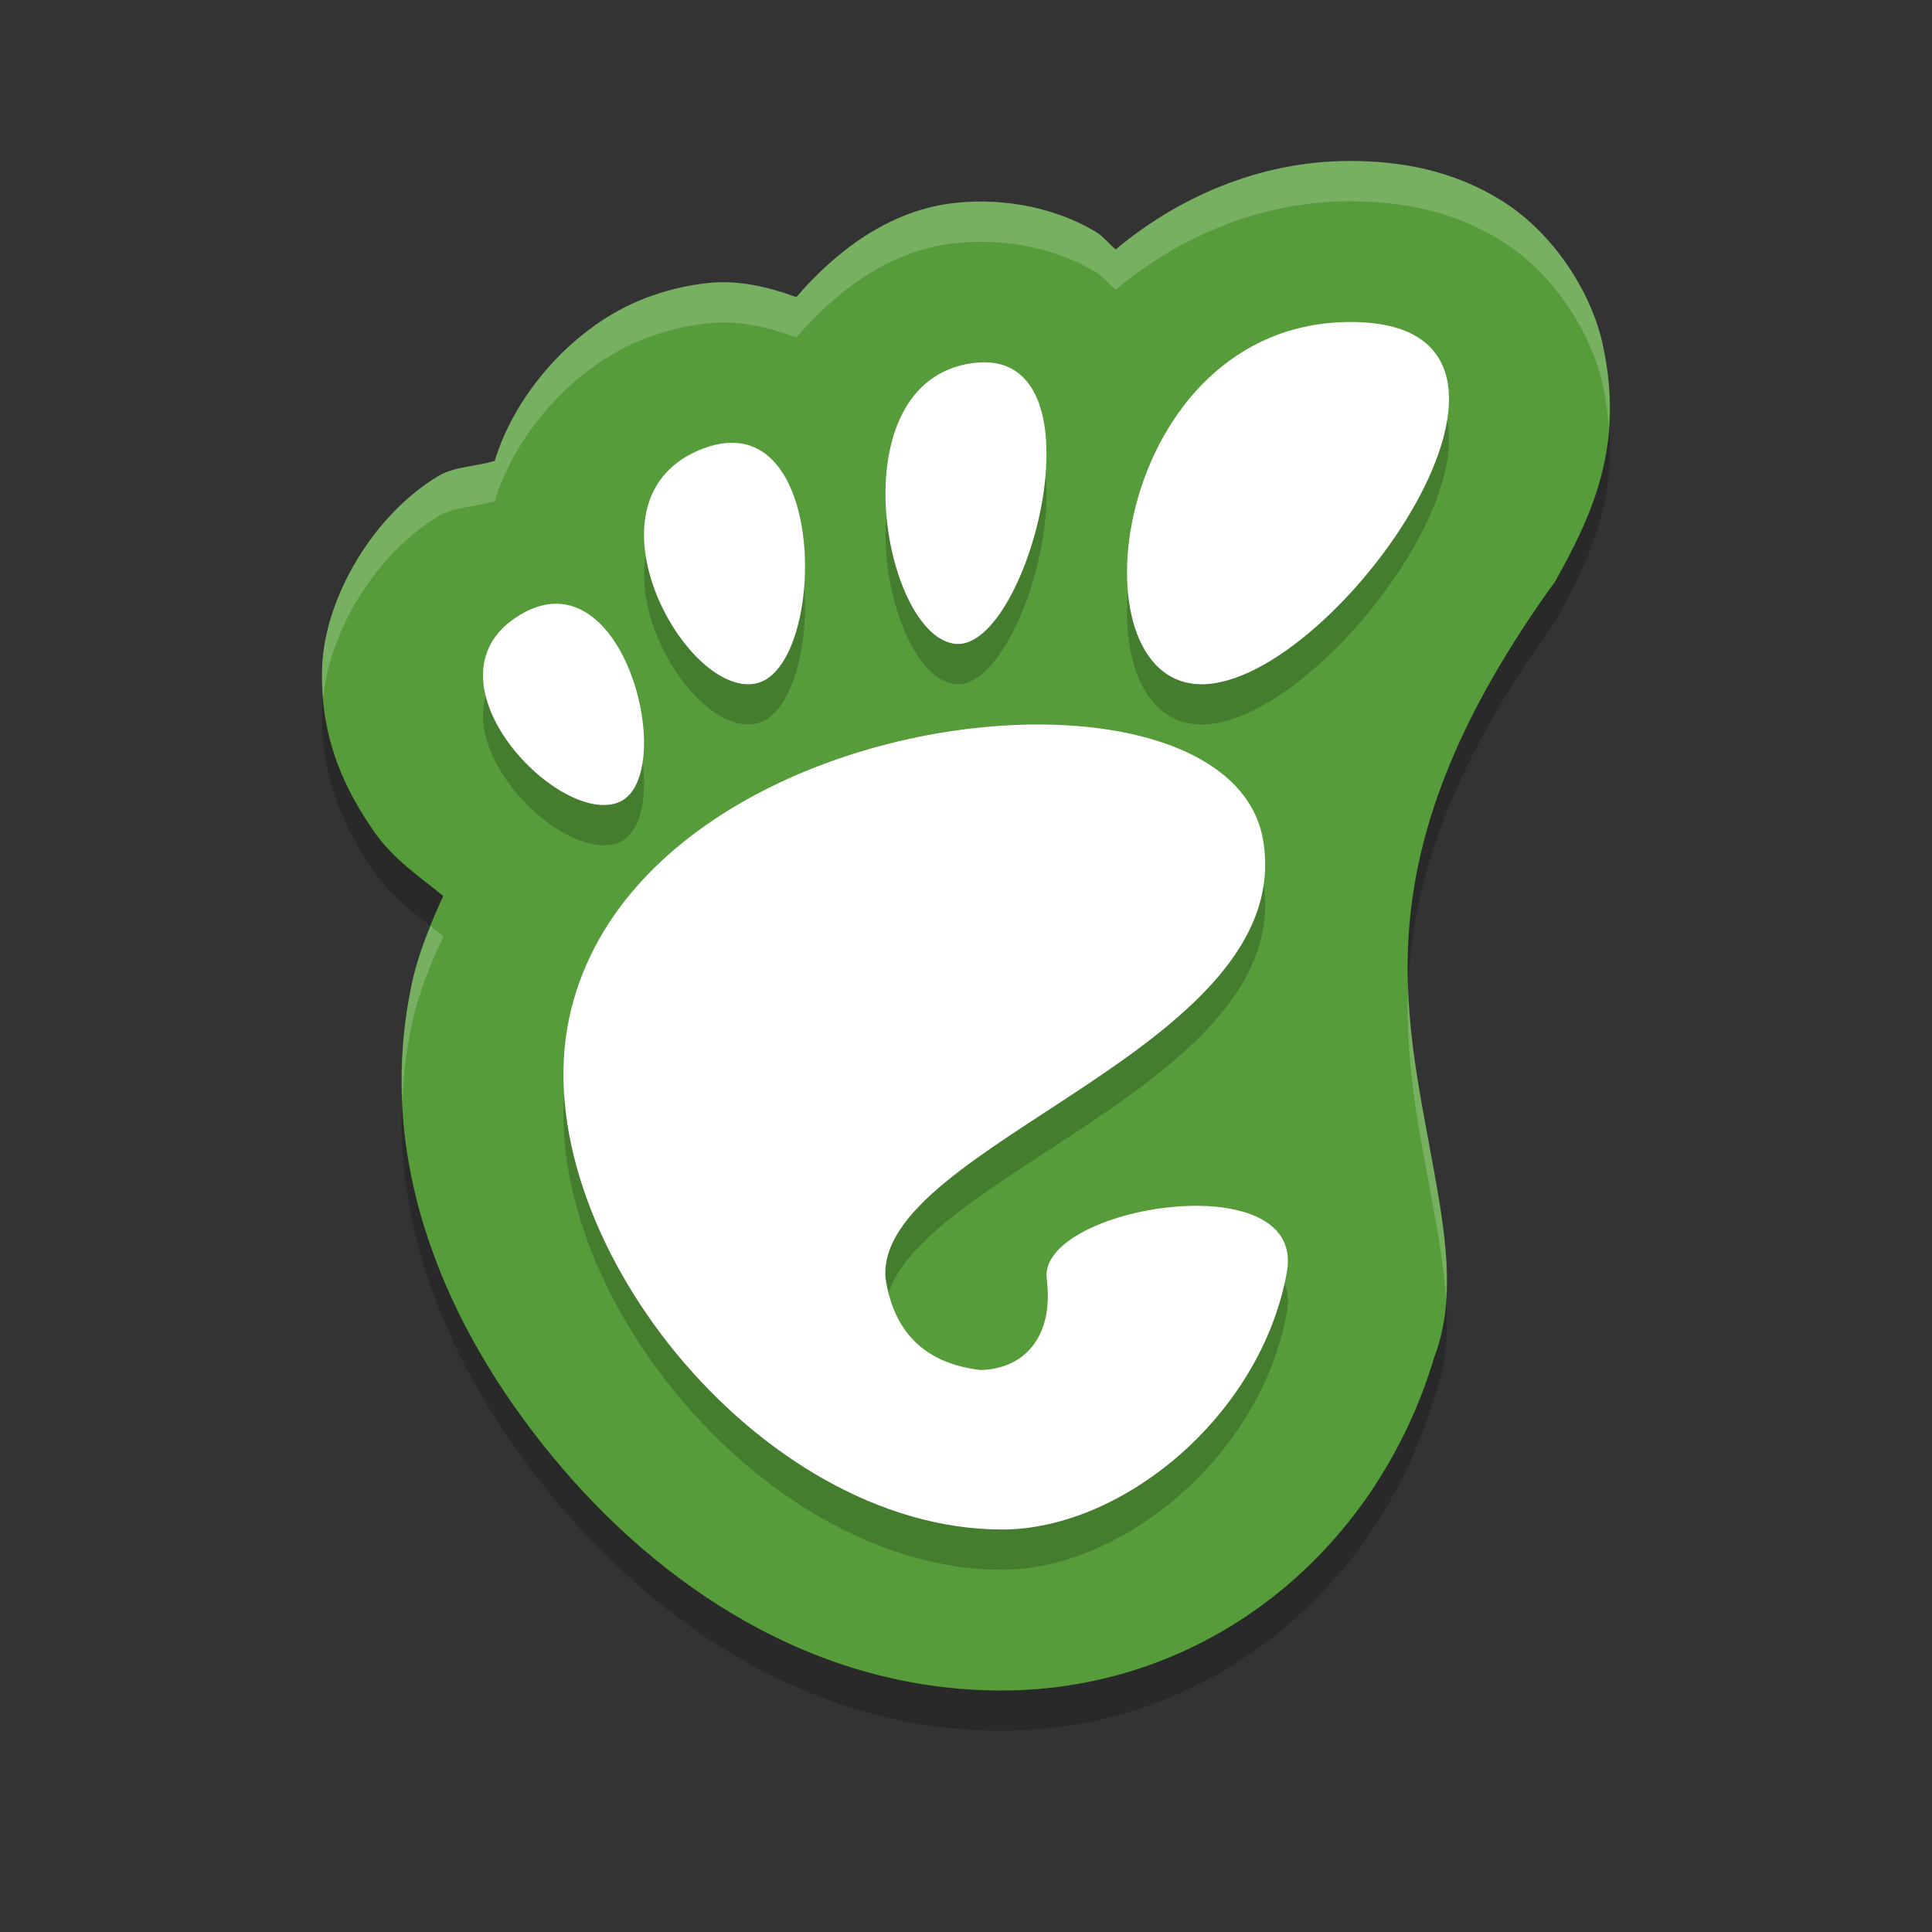
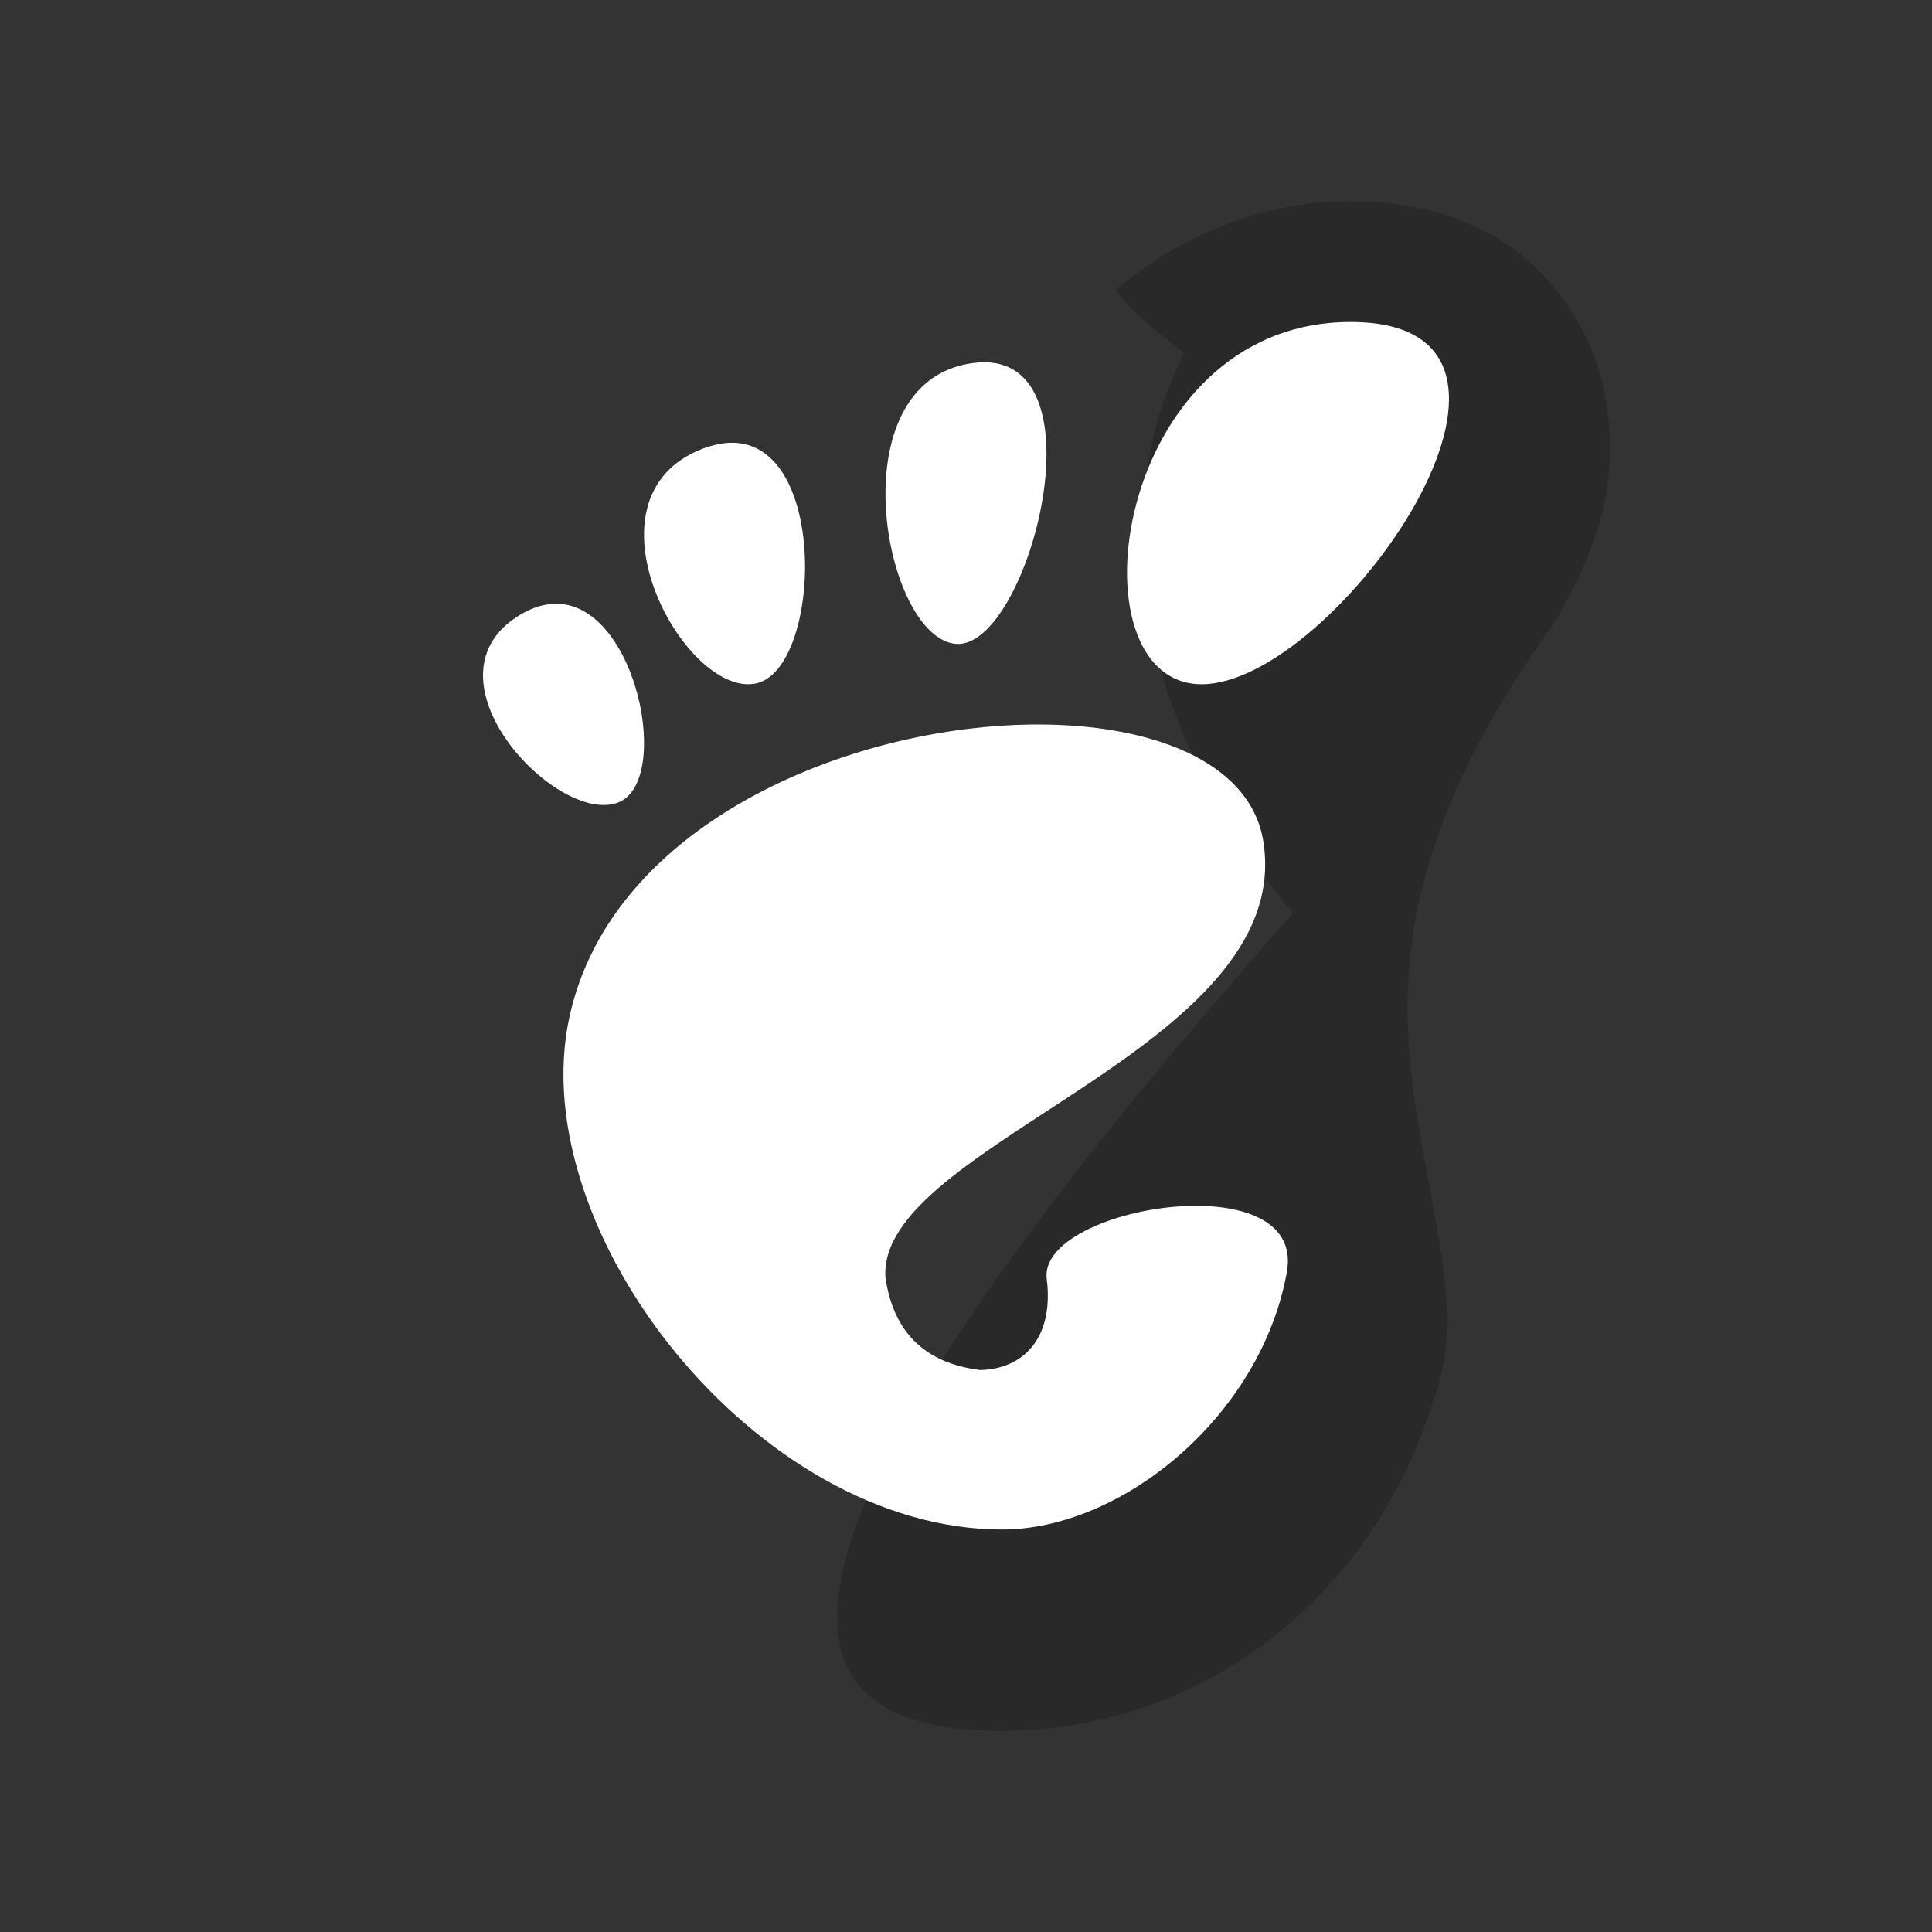
<svg xmlns="http://www.w3.org/2000/svg" width="24" height="24" version="1">
  <rect width="100%" height="100%" fill="#333333" stroke="none" />
-   <path style="opacity:0.2" d="m 16.764,2.5 c -1.137,0 -2.15,0.468 -2.905,1.099 C 13.773,3.529 13.715,3.443 13.616,3.383 13.048,3.039 12.35,2.952 11.79,3.03 11.008,3.14 10.37,3.637 9.892,4.191 9.543,4.064 9.18,3.978 8.813,4.014 8.526,4.042 8.261,4.111 8.02,4.202 7.137,4.538 6.397,5.388 6.146,6.225 5.914,6.296 5.647,6.295 5.453,6.409 4.656,6.879 4.027,7.913 4.001,8.805 3.976,9.697 4.304,10.34 4.66,10.847 c 0.229,0.326 0.55,0.541 0.847,0.783 -0.158,0.347 -0.308,0.702 -0.392,1.098 -0.468,2.197 0.422,4.256 1.748,5.865 C 8.188,20.202 10.113,21.5 12.439,21.5 c 2.516,0 4.643,-1.685 5.378,-4.14 0.29,-0.759 0.118,-1.634 -0.011,-2.359 C 17.451,13.032 16.89,11.078 19.32,7.721 19.759,6.929 20.197,6.049 19.906,4.762 19.761,4.118 19.295,3.399 18.672,3.004 18.049,2.609 17.387,2.5 16.764,2.5 Z" />
-   <path style="fill:#569c3b" d="m 16.764,2 c -1.137,0 -2.15,0.468 -2.905,1.099 C 13.773,3.029 13.715,2.943 13.616,2.883 13.048,2.539 12.35,2.452 11.79,2.53 11.008,2.64 10.37,3.137 9.892,3.691 9.543,3.564 9.18,3.478 8.813,3.514 8.526,3.542 8.261,3.611 8.02,3.702 7.137,4.038 6.397,4.888 6.146,5.725 5.914,5.796 5.647,5.795 5.453,5.909 4.656,6.379 4.027,7.413 4.001,8.305 c -0.026,0.892 0.302,1.535 0.658,2.042 0.229,0.326 0.55,0.541 0.847,0.783 -0.158,0.347 -0.308,0.702 -0.392,1.098 -0.468,2.197 0.422,4.256 1.748,5.865 1.326,1.609 3.25,2.907 5.577,2.907 2.516,0 4.643,-1.685 5.378,-4.14 0.29,-0.759 0.118,-1.634 -0.011,-2.359 C 17.451,12.532 16.89,10.578 19.32,7.221 19.759,6.429 20.197,5.549 19.906,4.262 19.761,3.618 19.295,2.899 18.672,2.504 18.049,2.109 17.387,2 16.764,2 Z" />
-   <path style="opacity:0.2" d="m 16.779,4.5 c -2.962,0 -3.517,4.5 -1.851,4.5 1.666,0 4.812,-4.5 1.851,-4.5 z m -4.701,0.511 c -1.694,0.238 -1.098,3.429 -0.196,3.488 0.902,0.06 1.891,-3.726 0.196,-3.488 z M 9.013,6.004 C 8.926,6.012 8.834,6.035 8.734,6.072 7.149,6.674 8.494,9.159 9.382,8.992 10.216,8.836 10.311,5.877 9.013,6.004 Z M 6.928,8 C 6.786,7.996 6.633,8.036 6.47,8.132 5.166,8.901 6.909,10.758 7.676,10.47 8.347,10.218 7.919,8.029 6.928,8 Z M 13.009,9.501 C 10.675,9.46 7.596,10.685 7.071,13.145 c -0.569,2.662 2.341,6.355 5.377,6.355 1.493,0 3.216,-1.411 3.538,-3.198 0.246,-1.363 -3.096,-0.817 -2.983,0.085 0.092,0.737 -0.293,1.12 -0.825,1.132 -0.726,-0.088 -1.082,-0.507 -1.178,-1.141 -0.13,-1.663 5.108,-2.849 4.693,-5.428 C 15.542,10.007 14.409,9.526 13.009,9.501 Z" />
+   <path style="opacity:0.2" d="m 16.764,2.5 c -1.137,0 -2.15,0.468 -2.905,1.099 c 0.229,0.326 0.55,0.541 0.847,0.783 -0.158,0.347 -0.308,0.702 -0.392,1.098 -0.468,2.197 0.422,4.256 1.748,5.865 C 8.188,20.202 10.113,21.5 12.439,21.5 c 2.516,0 4.643,-1.685 5.378,-4.14 0.29,-0.759 0.118,-1.634 -0.011,-2.359 C 17.451,13.032 16.89,11.078 19.32,7.721 19.759,6.929 20.197,6.049 19.906,4.762 19.761,4.118 19.295,3.399 18.672,3.004 18.049,2.609 17.387,2.5 16.764,2.5 Z" />
  <path style="fill:#ffffff" d="m 16.779,4 c -2.962,0 -3.517,4.5 -1.851,4.5 1.666,0 4.812,-4.5 1.851,-4.5 z M 12.077,4.511 C 10.383,4.749 10.979,7.939 11.881,7.999 12.783,8.059 13.772,4.273 12.077,4.511 Z M 9.013,5.504 C 8.926,5.512 8.834,5.535 8.734,5.572 7.149,6.174 8.494,8.659 9.382,8.492 10.216,8.336 10.311,5.377 9.013,5.504 Z M 6.928,7.5 C 6.786,7.496 6.633,7.536 6.47,7.632 5.166,8.401 6.909,10.258 7.676,9.97 8.347,9.718 7.919,7.529 6.928,7.5 Z M 13.009,9.001 C 10.675,8.96 7.596,10.185 7.071,12.645 c -0.569,2.662 2.341,6.355 5.377,6.355 1.493,0 3.216,-1.411 3.538,-3.198 0.246,-1.363 -3.096,-0.817 -2.983,0.085 0.092,0.737 -0.293,1.12 -0.825,1.132 -0.726,-0.088 -1.082,-0.507 -1.178,-1.141 -0.13,-1.663 5.108,-2.849 4.693,-5.428 C 15.542,9.507 14.409,9.026 13.009,9.001 Z" />
-   <path style="opacity:0.2;fill:#ffffff" d="m 16.764,2 c -1.137,0 -2.15,0.468 -2.904,1.099 C 13.773,3.029 13.715,2.943 13.616,2.883 13.047,2.539 12.35,2.452 11.79,2.53 11.008,2.64 10.371,3.137 9.893,3.691 9.544,3.564 9.18,3.478 8.814,3.514 8.526,3.542 8.261,3.611 8.021,3.702 7.137,4.038 6.397,4.888 6.147,5.725 5.914,5.796 5.647,5.795 5.453,5.909 4.657,6.379 4.027,7.413 4.001,8.305 3.997,8.437 4.004,8.561 4.015,8.683 4.09,7.82 4.692,6.858 5.453,6.409 5.647,6.295 5.914,6.296 6.147,6.225 6.397,5.388 7.137,4.538 8.021,4.202 8.261,4.111 8.526,4.042 8.814,4.014 9.18,3.978 9.544,4.064 9.893,4.191 10.371,3.637 11.008,3.14 11.79,3.03 c 0.56,-0.079 1.257,0.008 1.826,0.353 0.099,0.06 0.157,0.146 0.243,0.216 0.755,-0.63 1.768,-1.099 2.904,-1.099 0.623,0 1.285,0.109 1.908,0.504 0.623,0.395 1.089,1.114 1.234,1.758 0.043,0.192 0.066,0.371 0.079,0.546 0.023,-0.319 0.007,-0.663 -0.079,-1.046 C 19.761,3.618 19.295,2.899 18.672,2.504 18.049,2.109 17.386,2 16.764,2 Z M 5.349,11.503 c -0.094,0.231 -0.18,0.468 -0.234,0.725 -0.104,0.489 -0.137,0.97 -0.117,1.441 0.014,-0.311 0.05,-0.624 0.117,-0.941 0.084,-0.395 0.234,-0.75 0.393,-1.098 -0.052,-0.043 -0.105,-0.085 -0.158,-0.127 z m 12.143,0.763 c -0.041,0.991 0.156,1.862 0.313,2.735 0.063,0.352 0.133,0.74 0.158,1.133 0.037,-0.557 -0.069,-1.131 -0.158,-1.633 -0.13,-0.723 -0.286,-1.446 -0.313,-2.235 z" />
</svg>